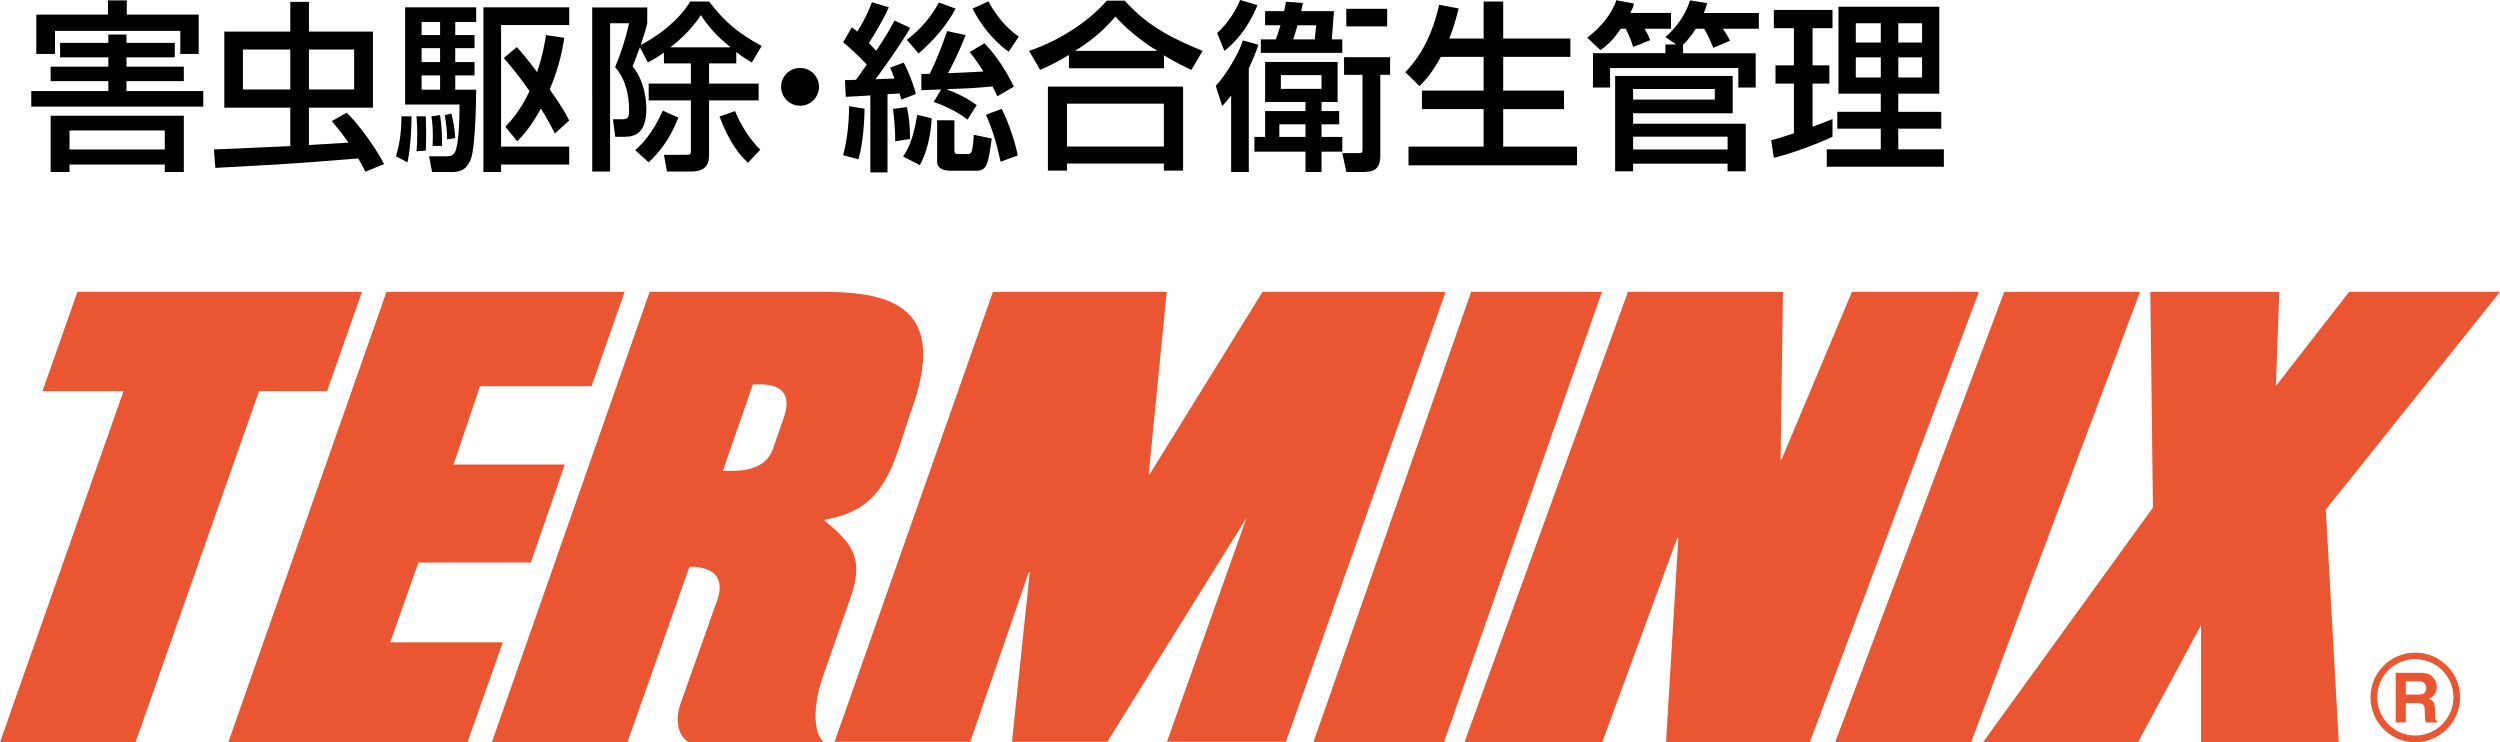
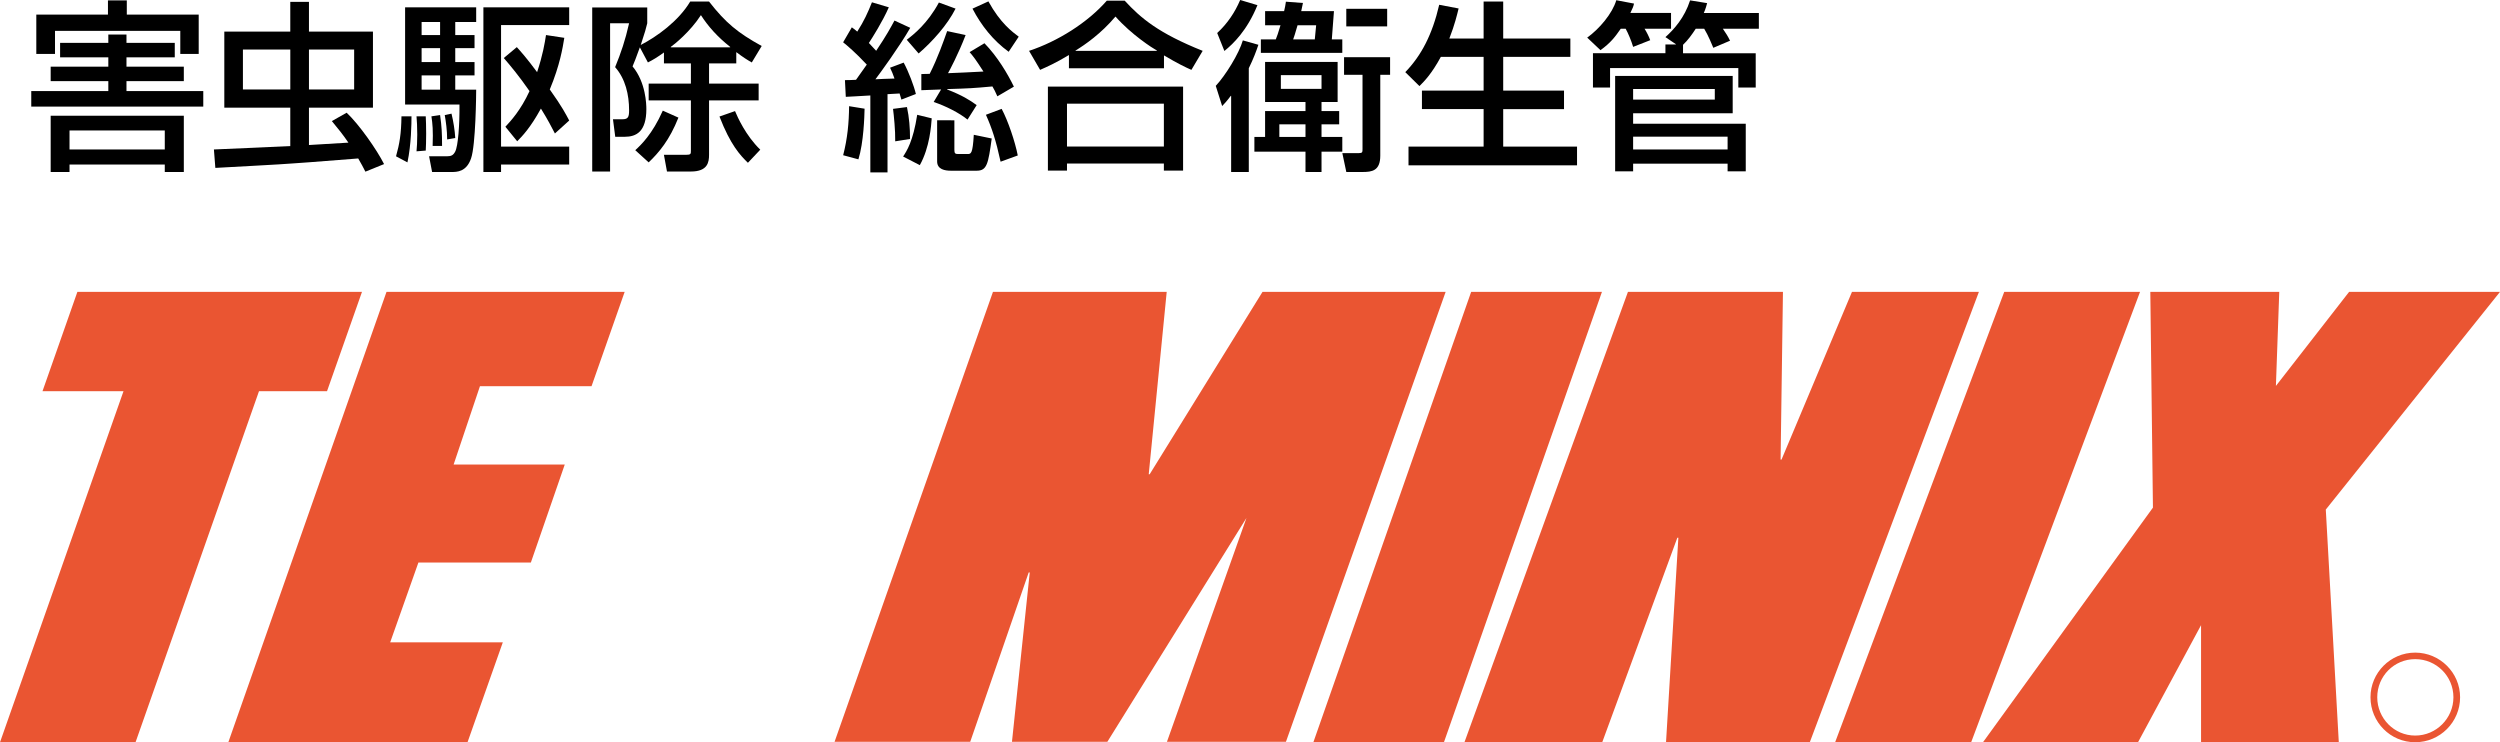
<svg xmlns="http://www.w3.org/2000/svg" version="1.1" id="レイヤー_1" x="0px" y="0px" width="115.397px" height="34.263px" viewBox="0 0 115.397 34.263" enable-background="new 0 0 115.397 34.263" xml:space="preserve">
  <g>
    <polygon fill="#EA5532" points="15.095,18.057 11.955,18.057 6.256,34.263 0,34.263 5.701,18.057 1.962,18.057 3.572,13.472    16.709,13.472  " />
    <polygon fill="#EA5532" points="17.841,13.472 28.834,13.472 27.305,17.826 22.154,17.826 20.939,21.441 26.069,21.441    24.504,25.966 19.313,25.966 18.01,29.65 23.209,29.65 21.58,34.261 10.539,34.261  " />
-     <path fill="#EA5532" d="M33.366,21.734h0.432c0.84,0,1.57-0.225,1.869-0.977l0.525-1.521c0.328-0.983-0.047-1.509-1.166-1.495   h-0.273L33.366,21.734 M37.982,31.244c-0.263,0.693-0.63,2.418,0.05,3.02h-6.233c-0.595-0.348-0.595-1.193-0.39-1.771l1.698-4.793   c0.581-1.68-1.283-1.535-1.283-1.535l-2.864,8.1h-6.258l7.285-20.792h8.197c3.289,0.022,5.504,0.948,3.889,5.463   c-0.85,2.393-1.091,4.586-3.996,5.047l-0.016,0.057c1.316,1.049,1.809,1.764,1.218,3.49L37.982,31.244z" />
    <polygon fill="#EA5532" points="45.834,13.472 53.854,13.472 53.024,21.892 53.067,21.892 58.276,13.472 66.729,13.472    59.357,34.242 53.864,34.242 57.536,23.906 51.113,34.242 46.711,34.242 47.532,26.425 47.483,26.425 44.784,34.242 38.522,34.242     " />
    <polygon fill="#EA5532" points="75.144,13.472 82.299,13.472 82.19,21.216 82.232,21.216 85.485,13.472 91.344,13.472    83.539,34.259 76.902,34.259 77.471,24.82 77.424,24.82 73.958,34.259 67.598,34.259  " />
    <polygon fill="#EA5532" points="67.907,13.472 73.944,13.472 66.651,34.259 60.624,34.259  " />
    <polygon fill="#EA5532" points="92.513,13.472 98.782,13.472 90.987,34.259 84.708,34.259  " />
    <polygon fill="#EA5532" points="99.377,23.431 99.256,13.472 105.208,13.472 105.053,17.814 108.432,13.472 115.397,13.472    107.356,23.521 107.956,34.261 101.598,34.261 101.598,28.857 98.688,34.261 91.532,34.261  " />
-     <path fill="#EA5532" d="M110.582,31.056h1.165c0.621,0,0.731,0.453,0.731,0.645c0,0.262-0.129,0.475-0.368,0.549   c0.192,0.082,0.291,0.156,0.291,0.59c0,0.33,0,0.418,0.104,0.457v0.051h-0.525c-0.037-0.1-0.053-0.223-0.053-0.457   c0-0.318-0.021-0.439-0.381-0.439h-0.498v0.896h-0.466V31.056 M111.608,32.062c0.265,0,0.385-0.084,0.385-0.309   c0-0.121-0.066-0.303-0.338-0.303h-0.607v0.611H111.608z" />
    <path fill="#EA5532" d="M109.419,32.185c0-1.131,0.919-2.061,2.063-2.061s2.073,0.93,2.073,2.061c0,1.146-0.929,2.076-2.073,2.076   S109.419,33.332,109.419,32.185 M111.483,30.425c-0.972,0-1.752,0.783-1.752,1.76c0,0.971,0.78,1.768,1.752,1.768   c0.973,0,1.764-0.797,1.764-1.768C113.247,31.208,112.456,30.425,111.483,30.425" />
    <path d="M2.774,1.979H5V1.595h0.838v0.384h2.229v0.668H5.838v0.431h2.647v0.667H5.838v0.46h3.545V4.92H1.443V4.204H5v-0.46H2.339   V3.077H5V2.646H2.774V1.979z M1.676,0.673h3.307V0.017h0.87v0.656h3.319v1.818h-0.85V1.425H2.539v1.066H1.676V0.673z M2.339,5.343   h6.146v2.597H7.606V7.594H3.209v0.346H2.339V5.343z M3.209,6.899h4.397V6.022H3.209V6.899z" />
    <path d="M16.866,7.924c-0.092-0.183-0.185-0.359-0.331-0.61c-2.088,0.165-2.956,0.23-3.025,0.23   C13.091,7.583,10.527,7.715,9.94,7.75L9.874,6.899c0.521-0.015,2.946-0.133,3.525-0.155V4.97h-3.045V1.46h3.045V0.087h0.862V1.46   h2.954v3.51h-2.954v1.724l1.821-0.11c-0.247-0.366-0.474-0.643-0.764-0.995l0.683-0.386c0.578,0.544,1.393,1.707,1.727,2.371   L16.866,7.924z M11.214,4.13H13.4V2.286h-2.187V4.13z M14.261,4.13h2.086V2.286h-2.086V4.13z" />
    <path d="M18.994,5.369c0,0.312-0.01,1.307-0.187,2.126l-0.527-0.28c0.159-0.565,0.241-1.026,0.251-1.846H18.994z M18.699,0.338   h3.281v0.677h-0.966v0.604h0.89v0.604h-0.89v0.642h0.89V3.48h-0.89v0.658h0.966c0,0.192-0.02,2.563-0.237,3.175   c-0.215,0.626-0.658,0.626-0.902,0.626h-0.896l-0.139-0.725h0.826c0.201,0,0.293-0.053,0.378-0.214   c0.134-0.248,0.208-1.237,0.199-2.175h-2.51V0.338z M19.652,5.369c0.01,0.219,0.019,0.438,0.019,0.803   c0,0.369-0.009,0.572-0.019,0.779l-0.426,0.034c0.017-0.212,0.034-0.408,0.034-0.777c0-0.378-0.017-0.613-0.034-0.839H19.652z    M19.461,1.618h0.853V1.015h-0.853V1.618z M19.461,2.864h0.853V2.223h-0.853V2.864z M19.461,4.139h0.853V3.48h-0.853V4.139z    M20.314,5.311c0.075,0.526,0.091,0.855,0.091,1.425H19.97c0.026-0.736-0.004-1.015-0.056-1.366L20.314,5.311z M20.841,5.246   c0.089,0.366,0.152,0.768,0.173,1.125L20.64,6.436c0-0.422-0.061-0.841-0.111-1.125L20.841,5.246z M22.314,0.338h3.959v0.818   h-3.145v5.61h3.145v0.827h-3.145v0.346h-0.815V0.338z M23.856,2.175c0.184,0.205,0.469,0.521,0.936,1.155   c0.263-0.791,0.354-1.345,0.411-1.712l0.845,0.128c-0.074,0.45-0.199,1.252-0.671,2.384c0.581,0.813,0.753,1.162,0.897,1.433   l-0.66,0.598c-0.143-0.28-0.336-0.65-0.646-1.15c-0.49,0.895-0.859,1.271-1.094,1.51l-0.546-0.67   c0.251-0.272,0.703-0.753,1.114-1.646c-0.471-0.679-0.871-1.162-1.188-1.527L23.856,2.175z" />
    <path d="M29.535,2.184c-0.194,0.55-0.255,0.675-0.337,0.88c0.618,0.741,0.637,1.763,0.637,1.972c0,1.039-0.461,1.278-1,1.278   h-0.436l-0.105-0.809h0.426c0.262,0,0.318-0.087,0.318-0.408c0-0.729-0.17-1.459-0.645-1.998c0.27-0.657,0.467-1.237,0.645-2.025   h-0.877v6.844h-0.825V0.346h2.54v0.728c-0.06,0.243-0.094,0.387-0.3,1.002c0.742-0.383,1.748-1.105,2.283-2.004h0.87   c0.766,0.984,1.33,1.445,2.43,2.051l-0.457,0.76c-0.214-0.121-0.406-0.243-0.716-0.477v0.521h-1.257V3.86h2.289v0.774h-2.289v2.512   c0,0.342-0.063,0.771-0.838,0.771h-1.104l-0.141-0.771h1.02c0.225,0,0.225-0.044,0.225-0.195V4.635h-1.949V3.86h1.949V2.926h-1.244   V2.422c-0.311,0.225-0.502,0.339-0.74,0.46L29.535,2.184z M31.315,5.429c-0.412,1.039-0.895,1.608-1.373,2.066l-0.619-0.562   c0.253-0.231,0.788-0.734,1.271-1.826L31.315,5.429z M33.703,2.184v-0.02c-0.596-0.472-1.015-0.946-1.35-1.466   c-0.494,0.769-1.239,1.363-1.39,1.466v0.02H33.703z M34.523,7.514c-0.352-0.342-0.804-0.82-1.313-2.135l0.718-0.251   c0.117,0.278,0.487,1.12,1.165,1.781L34.523,7.514z" />
-     <path d="M36.936,4.881c-0.489,0-0.881-0.391-0.881-0.877c0-0.479,0.392-0.869,0.881-0.869c0.474,0,0.869,0.391,0.869,0.869   C37.805,4.49,37.41,4.881,36.936,4.881" />
    <path d="M40.01,2.982c-0.532-0.57-0.915-0.888-1.092-1.029l0.401-0.691c0.117,0.08,0.144,0.107,0.251,0.198   c0.318-0.5,0.486-0.873,0.678-1.354l0.779,0.231c-0.285,0.654-0.77,1.419-0.921,1.647c0.211,0.221,0.276,0.295,0.337,0.361   c0.484-0.72,0.682-1.095,0.845-1.396l0.728,0.336c-0.486,0.85-1.42,2.132-1.608,2.375c0.283-0.018,0.417-0.018,0.881-0.034   c-0.074-0.209-0.116-0.318-0.205-0.5l0.629-0.236c0.228,0.422,0.479,1.082,0.563,1.449l-0.668,0.258   c-0.045-0.153-0.061-0.209-0.084-0.282l-0.557,0.032v3.61h-0.793v-3.55c-0.778,0.048-0.863,0.048-1.133,0.063l-0.039-0.771   c0.242,0,0.284-0.006,0.511-0.015L40.01,2.982z M39.908,5.017c-0.008,0.353-0.042,1.561-0.285,2.338l-0.704-0.19   c0.199-0.771,0.267-1.492,0.274-2.264L39.908,5.017z M41.864,4.942c0.104,0.483,0.142,0.962,0.142,1.473l-0.684,0.108   c0.009-0.501-0.062-1.195-0.101-1.498L41.864,4.942z M43.007,5.463c-0.026,0.328-0.087,1.33-0.549,2.16l-0.771-0.398   c0.167-0.256,0.461-0.701,0.65-1.926L43.007,5.463z M44.108,0.398c-0.383,0.758-1.07,1.521-1.705,2.07l-0.548-0.632   c0.317-0.242,0.965-0.754,1.483-1.719L44.108,0.398z M43.44,4.13c-0.411,0.02-0.76,0.023-0.912,0.034V3.419   c0.092,0,0.174-0.01,0.385-0.01c0.371-0.729,0.645-1.52,0.807-1.974l0.852,0.183c-0.336,0.877-0.748,1.649-0.813,1.76   c0.332-0.009,1.089-0.048,1.636-0.076c-0.372-0.576-0.445-0.667-0.638-0.896l0.684-0.41c0.605,0.623,1.063,1.398,1.359,2.003   l-0.763,0.447c-0.093-0.216-0.146-0.315-0.228-0.456c-0.906,0.082-1.037,0.09-2.09,0.122V4.13c0.691,0.268,1.037,0.484,1.363,0.722   l-0.422,0.669c-0.383-0.313-1.023-0.635-1.563-0.813L43.44,4.13z M44.053,5.554v1.365c0,0.158,0.037,0.191,0.172,0.191h0.429   c0.167,0,0.243,0,0.295-0.888l0.828,0.171c-0.161,1.171-0.22,1.487-0.694,1.487h-1.197c-0.262,0-0.629-0.058-0.629-0.427v-1.9   H44.053z M46.559,2.39c-0.716-0.519-1.268-1.217-1.67-1.991l0.734-0.335c0.554,1.01,1.109,1.41,1.4,1.629L46.559,2.39z    M46.235,5.025c0.293,0.546,0.619,1.51,0.744,2.151l-0.793,0.288c-0.217-0.997-0.402-1.551-0.677-2.166L46.235,5.025z" />
    <path d="M49.342,2.539c-0.631,0.379-0.998,0.538-1.332,0.686L47.5,2.347c1.313-0.433,2.701-1.298,3.59-2.317h0.824   c0.744,0.811,1.57,1.505,3.6,2.317l-0.52,0.878c-0.244-0.106-0.619-0.284-1.266-0.668v0.593h-4.387V2.539z M48.37,3.998h6.24v3.876   h-0.887V7.548h-4.472v0.326H48.37V3.998z M49.251,6.763h4.472V4.784h-4.472V6.763z M53.402,2.347V2.333   c-0.2-0.11-1.173-0.732-1.913-1.569c-0.664,0.789-1.41,1.304-1.844,1.569v0.014H53.402z" />
    <path d="M58.086,2.067c-0.095,0.286-0.23,0.648-0.443,1.082v4.79h-0.815V4.425h-0.017c-0.205,0.273-0.302,0.368-0.398,0.47   l-0.295-0.932c0.451-0.482,1.072-1.488,1.25-2.099L58.086,2.067z M56.184,1.523c0.469-0.43,0.82-0.954,1.061-1.523l0.797,0.238   c-0.479,1.18-1.127,1.791-1.525,2.115L56.184,1.523z M58.395,4.707V2.858h3.348v1.849H61v0.421h0.815v0.61H61v0.584h0.959v0.679H61   v0.938h-0.74V7.001h-2.359V6.322h0.494V5.128h1.865V4.707H58.395z M59.273,0.514c0.044-0.192,0.059-0.259,0.083-0.436l0.786,0.06   l-0.079,0.376h1.511L61.475,1.82h0.484v0.621H58.2V1.82h0.688c0.069-0.178,0.101-0.259,0.218-0.653h-0.71V0.514H59.273z    M59.053,6.322h1.207V5.738h-1.207V6.322z M59.124,4.101H61V3.468h-1.877V4.101z M60.689,1.82l0.063-0.653h-0.859   c-0.109,0.395-0.167,0.546-0.203,0.653H60.689z M64.165,2.639v0.814h-0.453v3.731c0,0.705-0.388,0.755-0.82,0.755h-0.748   l-0.184-0.871h0.765c0.167,0,0.167-0.047,0.167-0.208V3.453H62.04V2.639H64.165z M64.03,1.218h-1.887V0.406h1.887V1.218z" />
    <path d="M66.508,2.624c-0.428,0.788-0.758,1.12-0.988,1.35L64.866,3.33c0.744-0.766,1.25-1.743,1.566-3.109l0.896,0.17   c-0.07,0.282-0.174,0.735-0.428,1.387h1.582V0.071h0.904v1.706h3.1v0.847h-3.1v1.558h2.807v0.854h-2.807v1.731h3.408v0.864h-7.779   V6.767h3.467V5.035h-2.847V4.182h2.847V2.624H66.508z" />
    <path d="M74.813,1.325c-0.269,0.388-0.476,0.66-0.938,0.99l-0.612-0.579c0.554-0.395,1.165-1.113,1.343-1.726l0.818,0.155   c-0.031,0.137-0.049,0.19-0.168,0.433h1.877v0.727H75.91c0.099,0.156,0.202,0.36,0.262,0.53l-0.788,0.309   c-0.081-0.274-0.234-0.641-0.346-0.839H74.813z M77.357,2.053V2.04l-0.483-0.327c0.395-0.354,0.879-0.889,1.139-1.696l0.786,0.128   c-0.032,0.117-0.06,0.237-0.153,0.454h2.541v0.727h-1.662c0.129,0.186,0.236,0.353,0.332,0.553l-0.772,0.328   c-0.059-0.139-0.233-0.573-0.421-0.881h-0.39c-0.175,0.27-0.37,0.539-0.587,0.742v0.39h3.355V4.04h-0.803V3.141h-5.92V4.04h-0.79   V2.457h3.345V2.053H77.357z M74.553,3.504h5.426v1.725h-4.596v0.483h5.199v2.196h-0.838V7.555h-4.361v0.354h-0.83V3.504z    M75.383,4.599h3.77V4.109h-3.77V4.599z M75.383,6.899h4.361V6.308h-4.361V6.899z" />
-     <path d="M81.756,6.476c0.283-0.076,0.393-0.108,1.05-0.324V3.86h-0.851V3.017h0.851V1.302h-0.928V0.46h2.708v0.842h-0.92v1.715   h0.775V3.86h-0.775V5.85c0.301-0.111,0.532-0.205,0.92-0.353v0.816c-0.694,0.327-1.861,0.764-2.708,0.972L81.756,6.476z    M84.862,0.311h4.654v4.013h-1.894v0.839h1.985V5.94h-1.985v0.953h2.104v0.804h-5.404V6.894h2.492V5.94h-2.006V5.162h2.006V4.323   h-1.953V0.311z M85.662,1.962h1.153V1.073h-1.153V1.962z M85.662,3.577h1.153V2.646h-1.153V3.577z M87.623,1.962h1.097V1.073   h-1.097V1.962z M87.623,3.577h1.097V2.646h-1.097V3.577z" />
  </g>
</svg>